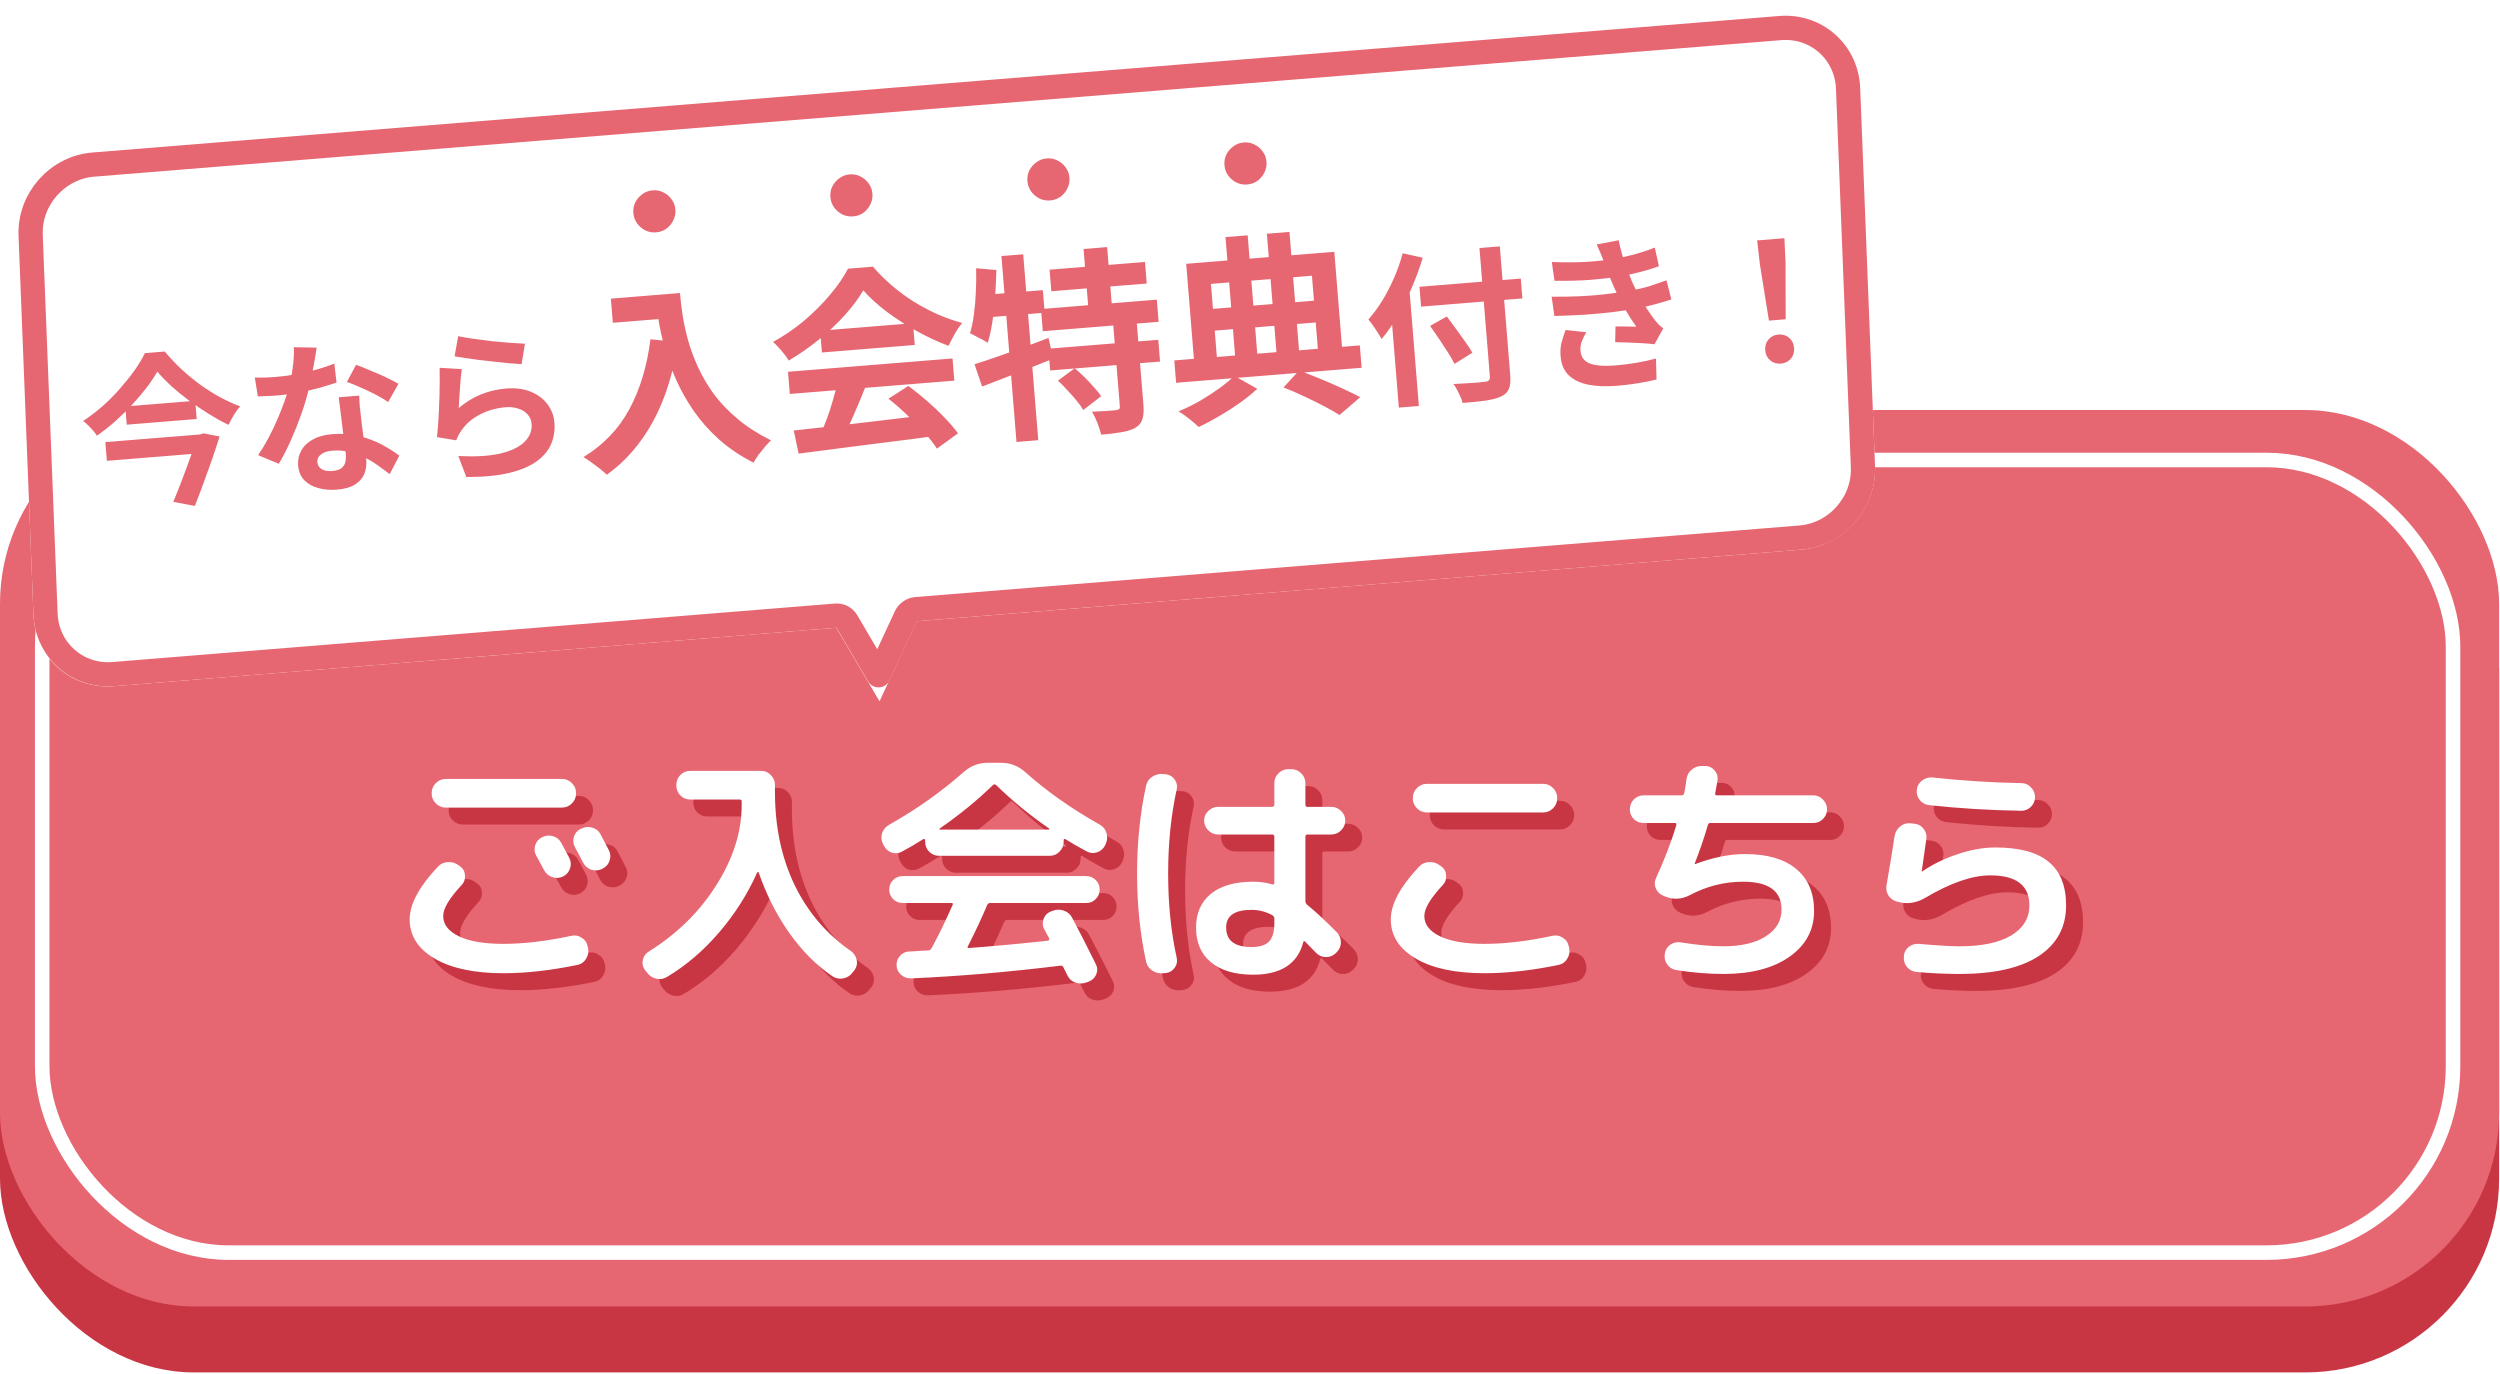
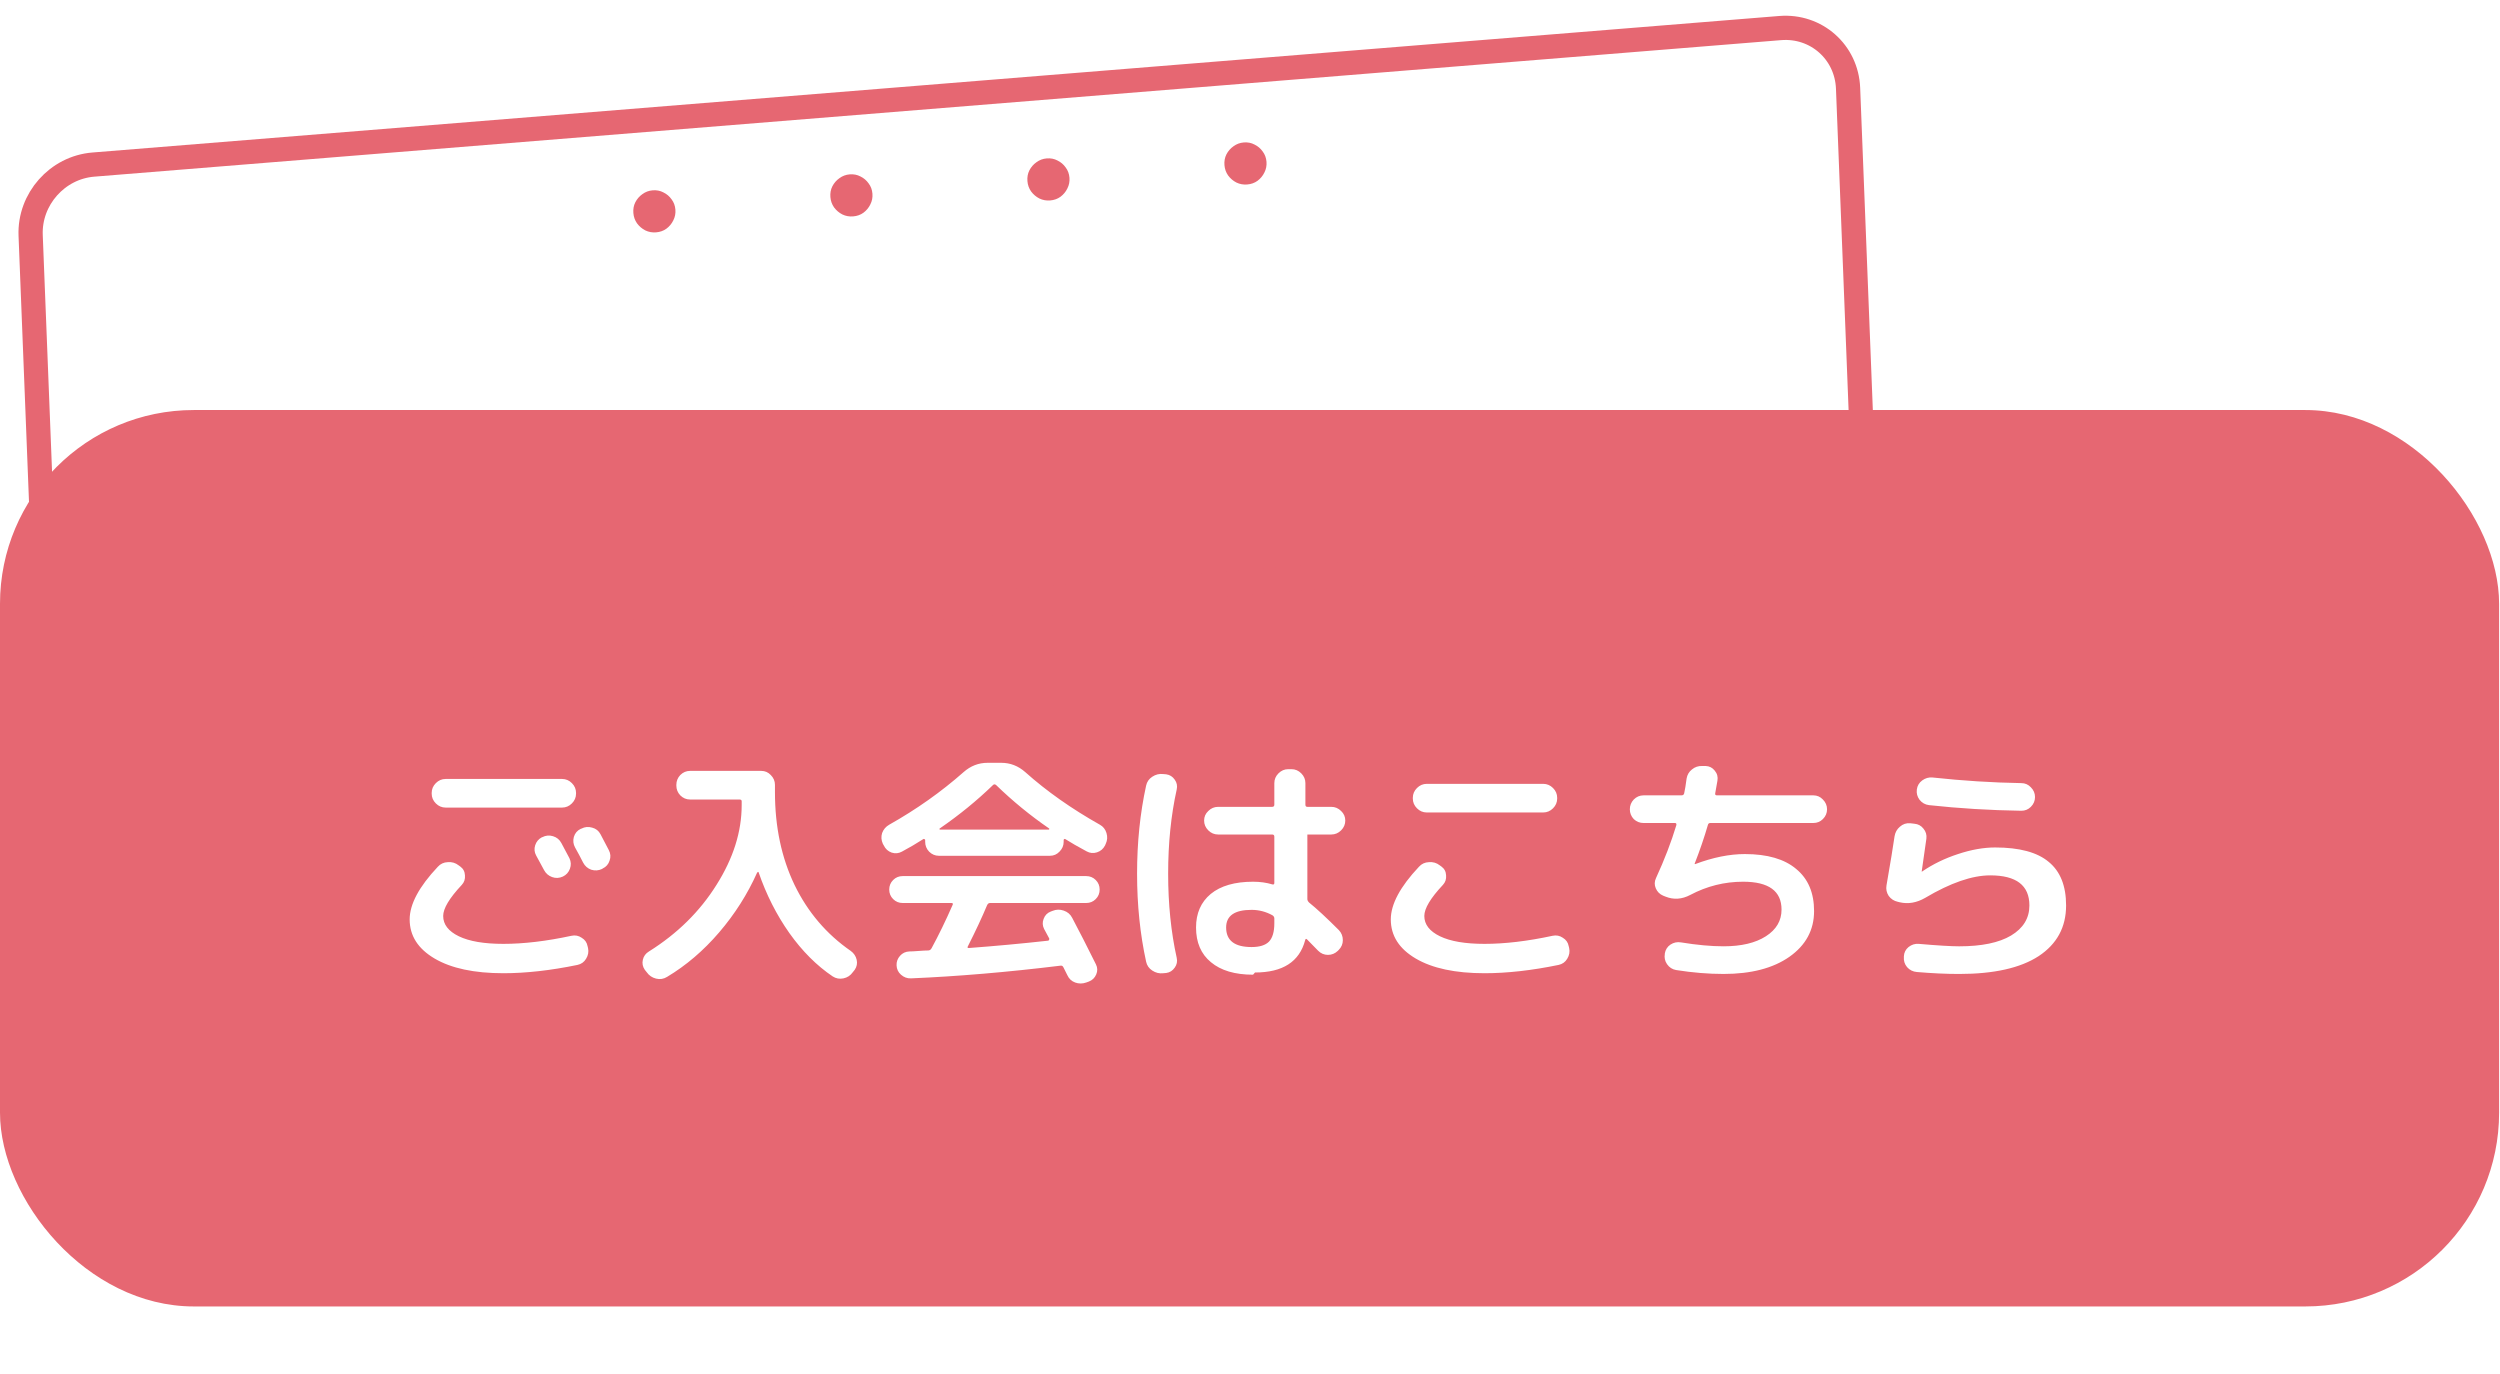
<svg xmlns="http://www.w3.org/2000/svg" fill="none" height="567" viewBox="0 0 1032 567" width="1032">
  <filter id="a" color-interpolation-filters="sRGB" filterUnits="userSpaceOnUse" height="291.029" width="774.392" x="3.641" y="2.479">
    <feFlood flood-opacity="0" result="BackgroundImageFix" />
    <feColorMatrix in="SourceAlpha" result="hardAlpha" type="matrix" values="0 0 0 0 0 0 0 0 0 0 0 0 0 0 0 0 0 0 127 0" />
    <feOffset dy="4" />
    <feGaussianBlur stdDeviation="2" />
    <feComposite in2="hardAlpha" operator="out" />
    <feColorMatrix type="matrix" values="0 0 0 0 0 0 0 0 0 0 0 0 0 0 0 0 0 0 0.25 0" />
    <feBlend in2="BackgroundImageFix" mode="normal" result="effect1_dropShadow_726_214" />
    <feBlend in="SourceGraphic" in2="effect1_dropShadow_726_214" mode="normal" result="shape" />
  </filter>
-   <rect fill="#c93643" height="370.042" rx="80" width="1031.63" y="196.493" />
  <rect fill="#e66772" height="370.042" rx="80" width="1031.63" y="169.261" />
-   <rect height="327.198" rx="77" stroke="#fff" stroke-width="6" width="995.195" x="17.418" y="189.882" />
  <g filter="url(#a)">
-     <path clip-rule="evenodd" d="m38.342 58.941c-17.637 1.427-31.37 16.918-30.675 34.598l6.143 156.294c.695 17.68 15.556 30.856 33.192 29.429l298.219-24.136 17.845 30.381 15.352-33.068 364.914-29.534c17.637-1.428 31.37-16.918 30.675-34.598l-6.143-156.294c-.695-17.681-15.555-30.856-33.192-29.429z" fill="#fff" fill-rule="evenodd" />
    <path d="m349.543 252.448c-.925-1.576-2.666-2.469-4.519-2.319l-298.219 24.137c-14.884 1.204-27.426-9.915-28.012-24.837l-6.143-156.293c-.587-14.921 11.004-27.994 25.888-29.198l696.33-56.357c14.884-1.205 27.426 9.915 28.012 24.836l6.144 156.293c.586 14.921-11.004 27.994-25.888 29.199l-364.915 29.534c-1.853.15-3.512 1.318-4.308 3.032l-11.27 24.276z" stroke="#e66772" stroke-linejoin="round" stroke-width="10" />
  </g>
-   <path d="m64.944 153.41c-1.236 2.147-2.738 4.383-4.505 6.71-1.771 2.281-3.744 4.601-5.918 6.96-2.132 2.31-4.428 4.566-6.888 6.766-2.418 2.152-4.962 4.154-7.632 6.008-.368-.607-.878-1.294-1.531-2.059-.653-.766-1.35-1.506-2.09-2.219-.695-.717-1.38-1.321-2.057-1.812 2.764-1.815 5.441-3.852 8.033-6.108 2.588-2.302 4.984-4.725 7.189-7.268 2.25-2.547 4.253-5.052 6.009-7.514 1.753-2.507 3.176-4.873 4.269-7.099l8.201-.665c2.065 2.471 4.305 4.859 6.72 7.165 2.457 2.257 5.016 4.37 7.677 6.337 2.706 1.964 5.463 3.719 8.272 5.266 2.854 1.542 5.665 2.838 8.433 3.888-.959 1.078-1.839 2.286-2.64 3.625-.801 1.338-1.512 2.669-2.133 3.993-2.745-1.324-5.507-2.852-8.285-4.582-2.733-1.735-5.428-3.563-8.085-5.486-2.616-1.971-5.051-3.957-7.305-5.957-2.213-2.05-4.124-4.033-5.735-5.949zm-13.231 14.375 28.873-2.338.609 7.523-28.873 2.338zm-8.223 14.72 39.243-3.178.626 7.726-39.243 3.178zm37.888-3.069 1.22-.098 1.396-.455 6.655 1.303c-.903 2.893-1.925 6.001-3.066 9.322-1.145 3.277-2.333 6.579-3.564 9.908-1.19 3.28-2.39 6.425-3.602 9.434l-8.868-1.67c.912-2.211 1.838-4.538 2.778-6.979.981-2.49 1.918-4.953 2.813-7.391.894-2.437 1.709-4.732 2.444-6.884.781-2.155 1.404-4.002 1.871-5.541zm23.806-23.622c1.461.063 3.008.074 4.642.033 1.676-.09 3.146-.187 4.411-.289 2.802-.227 5.613-.614 8.434-1.161 2.866-.55 5.612-1.182 8.238-1.895 2.622-.758 4.99-1.564 7.104-2.417l.908 7.84c-1.903.655-4.188 1.363-6.855 2.124-2.626.713-5.415 1.371-8.368 1.974-2.957.558-5.881.954-8.773 1.188-1.355.11-2.735.199-4.14.267-1.404.069-2.856.118-4.354.148zm25.543-12.302c-.18 1.151-.423 2.649-.728 4.493s-.671 3.784-1.098 5.82c-.381 2.032-.809 4.045-1.285 6.039-.73 3.334-1.761 6.897-3.091 10.688-1.33 3.792-2.803 7.505-4.419 11.138s-3.286 6.883-5.009 9.752l-8.542-3.538c1.383-2.023 2.726-4.246 4.031-6.671 1.304-2.426 2.513-4.911 3.626-7.457 1.112-2.547 2.097-4.991 2.953-7.335.898-2.392 1.588-4.54 2.071-6.444.664-2.464 1.194-5.191 1.589-8.179.436-3.037.593-5.87.471-8.498zm17.567 19.794c.027 1.453.098 2.903.216 4.349.158 1.397.32 2.839.486 4.327.13 1.035.283 2.365.46 3.988.218 1.574.446 3.261.683 5.061.233 1.755.438 3.444.615 5.067.218 1.574.366 2.836.443 3.785.168 2.078-.108 4.011-.827 5.797-.723 1.742-1.993 3.186-3.811 4.334-1.772 1.144-4.285 1.848-7.538 2.111-2.801.227-5.367.003-7.695-.673-2.326-.63-4.232-1.704-5.719-3.221-1.491-1.562-2.337-3.585-2.538-6.07-.18-2.215.247-4.25 1.279-6.108 1.028-1.902 2.609-3.44 4.743-4.614 2.175-1.222 4.844-1.961 8.007-2.217 3.976-.322 7.682-.054 11.117.805 3.432.814 6.55 1.971 9.355 3.472s5.226 3.034 7.263 4.597l-3.954 7.62c-1.308-.986-2.807-2.092-4.499-3.32-1.646-1.231-3.488-2.355-5.526-3.373-1.993-1.021-4.15-1.824-6.472-2.409-2.276-.589-4.702-.779-7.277-.57-1.943.157-3.471.667-4.584 1.531-1.112.863-1.619 1.905-1.52 3.125.102 1.265.681 2.241 1.738 2.929 1.101.684 2.578.951 4.431.801 1.536-.125 2.736-.472 3.599-1.042.86-.616 1.432-1.412 1.717-2.391.281-1.023.372-2.145.273-3.365-.084-1.039-.248-2.504-.492-4.394-.244-1.891-.527-3.983-.849-6.276-.277-2.297-.554-4.594-.831-6.892-.277-2.297-.532-4.323-.765-6.078zm11.949 2.648c-1.399-.978-3.119-1.998-5.16-3.061-2.042-1.063-4.146-2.052-6.313-2.968-2.124-.965-3.982-1.724-5.574-2.278l3.795-7.061c1.264.443 2.697 1.009 4.299 1.698 1.644.64 3.291 1.326 4.942 2.056 1.696.727 3.257 1.465 4.682 2.213 1.467.7 2.655 1.332 3.564 1.895zm28.908-27.174c1.667.365 3.743.72 6.227 1.065s5.08.68 7.79 1.006c2.707.282 5.249.508 7.628.679 2.424.167 4.389.281 5.895.341l-1.364 8.434c-1.37-.071-3.04-.186-5.008-.345-1.927-.208-3.992-.427-6.193-.658-2.157-.235-4.291-.471-6.403-.71-2.115-.283-4.047-.559-5.797-.827-1.75-.267-3.178-.493-4.285-.676zm1.51 13.591c-.152.922-.306 2.117-.46 3.584-.112 1.419-.219 2.906-.321 4.461-.101 1.554-.208 3.041-.321 4.46-.067 1.416-.13 2.603-.189 3.563 2.893-2.463 5.97-4.349 9.229-5.659 3.305-1.314 6.72-2.114 10.244-2.399 3.977-.322 7.424.127 10.343 1.346 2.918 1.219 5.196 2.944 6.832 5.177 1.681 2.229 2.634 4.721 2.857 7.478.249 3.072-.176 5.972-1.274 8.699s-3.063 5.137-5.896 7.231c-2.832 2.095-6.634 3.722-11.407 4.881-4.773 1.16-10.707 1.732-17.804 1.715l-3.294-8.67c6.851.354 12.555.029 17.113-.977 4.554-1.051 7.927-2.643 10.119-4.776 2.234-2.183 3.236-4.697 3.005-7.544-.121-1.491-.656-2.766-1.606-3.826-.954-1.106-2.224-1.912-3.812-2.421-1.591-.553-3.358-.751-5.301-.594-3.796.308-7.309 1.297-10.539 2.969-3.189 1.622-5.74 3.808-7.656 6.555-.528.771-.971 1.489-1.326 2.154-.314.617-.602 1.277-.863 1.98l-7.954-1.334c.165-1.332.312-2.891.44-4.675.125-1.829.241-3.771.347-5.827.103-2.1.183-4.199.241-6.296.057-2.097.094-4.169.11-6.217s.002-3.912-.043-5.591zm61.51-29.097 23.212-1.879.808 9.971-23.212 1.88zm18.39-1.489 10.135-.821c.212 2.616.561 5.577 1.048 8.883.483 3.251 1.231 6.728 2.244 10.431 1.008 3.648 2.38 7.376 4.114 11.184 1.734 3.809 3.93 7.552 6.586 11.231 2.706 3.62 6.001 7.055 9.884 10.306 3.883 3.25 8.453 6.171 13.708 8.762-.664.602-1.472 1.463-2.423 2.582-.952 1.119-1.874 2.263-2.766 3.433-.834 1.219-1.515 2.289-2.044 3.209-5.378-2.746-10.105-5.928-14.183-9.546-4.082-3.674-7.582-7.613-10.5-11.819-2.923-4.261-5.357-8.589-7.304-12.983-1.951-4.449-3.509-8.793-4.675-13.031-1.17-4.293-2.044-8.308-2.621-12.046s-.978-6.996-1.203-9.775zm-2.058 18.266 11.363 1.136c-1.2 8.215-3.086 15.744-5.657 22.589-2.572 6.844-5.835 12.95-9.788 18.316-3.898 5.361-8.542 9.988-13.931 13.879-.657-.659-1.572-1.463-2.745-2.41-1.17-.892-2.396-1.808-3.678-2.746-1.224-.888-2.296-1.596-3.216-2.125 8.206-4.998 14.527-11.597 18.963-19.8 4.432-8.256 7.329-17.869 8.689-28.839zm59.157 37.66c4.836-.557 10.435-1.175 16.797-1.854 6.412-.739 13.121-1.529 20.128-2.371 7.062-.846 14.014-1.683 20.858-2.512l.401 9.017c-6.617.92-13.347 1.794-20.19 2.623-6.785.878-13.245 1.703-19.38 2.474-6.131.826-11.666 1.548-16.607 2.168zm-2.375-24.242 67.92-5.5.741 9.154-67.919 5.5zm13.271-16.952 38.333-3.105.728 8.991-38.333 3.104zm7.155 21.304 11.442 2.117c-1.045 2.662-2.169 5.386-3.369 8.171-1.15 2.725-2.31 5.342-3.478 7.85-1.113 2.503-2.194 4.73-3.243 6.679l-8.814-2.165c.927-2.104 1.888-4.458 2.884-7.062.991-2.658 1.871-5.334 2.64-8.029.819-2.754 1.465-5.274 1.938-7.561zm21.033 6.77 8.212-5.272c2.624 1.926 5.234 4.018 7.83 6.276s5.003 4.559 7.222 6.902c2.215 2.288 4.033 4.417 5.454 6.386l-8.704 6.3c-1.258-1.983-3-4.2-5.228-6.652-2.169-2.402-4.56-4.841-7.174-7.317-2.559-2.48-5.097-4.688-7.612-6.623zm-10.369-44.737c-1.928 3.282-4.476 6.697-7.644 10.244-3.172 3.493-6.739 6.853-10.701 10.081s-8.115 6.114-12.461 8.66c-.394-.791-.984-1.648-1.772-2.571-.738-.982-1.525-1.906-2.363-2.77-.788-.924-1.565-1.711-2.33-2.362 4.518-2.45 8.806-5.375 12.863-8.775 4.053-3.454 7.63-7.035 10.73-10.741 3.151-3.765 5.604-7.337 7.359-10.715l10.299-.834c2.422 2.82 5.076 5.457 7.962 7.911s5.918 4.676 9.096 6.667c3.173 1.937 6.411 3.649 9.712 5.137 3.352 1.429 6.711 2.61 10.077 3.544-1.101 1.296-2.131 2.805-3.088 4.528-.958 1.723-1.813 3.356-2.565 4.897-4.241-1.576-8.572-3.583-12.993-6.022-4.42-2.44-8.586-5.119-12.497-8.038-3.857-2.923-7.085-5.871-9.684-8.841zm76.889-8.53 39.395-3.191.721 8.909-39.395 3.19zm-3.538 16.246 47.813-3.872.741 9.154-47.813 3.872zm3.053 16.371 45.361-3.673.729 8.99-45.362 3.674zm14.519-41.158 9.726-.788 2.29 28.28-9.726.787zm12.18 30.522 9.726-.787 2.806 34.654c.199 2.452.056 4.411-.429 5.876-.43 1.461-1.429 2.666-2.998 3.616-1.632.845-3.612 1.444-5.942 1.797-2.325.408-5.014.735-8.065.983-.333-1.4-.847-3.003-1.541-4.812-.695-1.808-1.452-3.365-2.271-4.67 2.021-.109 4.014-.215 5.98-.319 1.961-.159 3.269-.265 3.923-.318.649-.108 1.077-.252 1.281-.433.259-.186.367-.551.323-1.096zm-22.753 23.809 6.91-5.085c1.351 1.097 2.712 2.331 4.084 3.701 1.373 1.369 2.663 2.746 3.872 4.129 1.259 1.324 2.237 2.561 2.933 3.711l-7.354 5.696c-.642-1.155-1.54-2.425-2.694-3.813-1.159-1.442-2.427-2.875-3.804-4.299-1.327-1.483-2.642-2.83-3.947-4.04zm-34.441-6.754c2.621-.816 5.586-1.796 8.893-2.942 3.362-1.15 6.881-2.394 10.557-3.734 3.726-1.399 7.425-2.795 11.096-4.19l1.928 8.565c-4.994 1.995-10.095 4.026-15.302 6.093-5.158 2.008-9.838 3.813-14.041 5.415zm11.108-44.667 8.991-.728 6.215 76.747-8.99.728zm-10.451 5.042 8.368.721c-.09 3.627-.26 7.288-.509 10.983-.254 3.641-.632 7.099-1.135 10.376-.502 3.276-1.144 6.18-1.927 8.712-.525-.397-1.246-.832-2.162-1.306s-1.832-.949-2.748-1.423c-.92-.529-1.721-.93-2.401-1.204.695-2.25 1.226-4.844 1.591-7.78.42-2.941.691-6.034.812-9.28.171-3.304.208-6.571.111-9.799zm3.196 11.012 24.356-1.972.754 9.317-26.236 2.125zm123.698 38.192 6.424-7.02c2.999 1.129 6.058 2.334 9.178 3.617 3.121 1.283 6.078 2.58 8.871 3.889 2.848 1.305 5.247 2.482 7.197 3.531l-8.536 7.355c-1.737-1.121-3.892-2.345-6.468-3.672-2.521-1.332-5.235-2.675-8.142-4.03-2.852-1.36-5.694-2.583-8.524-3.67zm-45.082-11.157 76.584-6.203.748 9.236-76.584 6.202zm11.306-20.907 50.347-4.078.728 8.991-50.347 4.077zm9.828-30.002 9.154-.741 4.289 52.963-9.154.741zm17.082-1.383 9.318-.755 4.295 53.044-9.317.754zm-33.301 12.405 61.136-4.951 3.455 42.664-9.972.807-2.72-33.592-41.684 3.376 2.721 33.592-9.481.768zm19.872 46.271 9.48 5.32c-1.988 1.861-4.356 3.78-7.102 5.758-2.697 1.918-5.539 3.739-8.525 5.462-2.983 1.777-5.849 3.298-8.598 4.563-.956-.965-2.254-2.094-3.894-3.387-1.582-1.243-3.037-2.277-4.365-3.102 2.868-1.164 5.769-2.579 8.706-4.242 2.932-1.719 5.642-3.474 8.13-5.266 2.537-1.851 4.593-3.553 6.168-5.106zm76.415-36.787 41.82-3.387.664 8.202-41.819 3.386zm24.766-15.991 8.405-.681 4.292 53.003c.213 2.62.029 4.568-.55 5.843-.53 1.317-1.605 2.359-3.226 3.127-1.579.719-3.694 1.277-6.346 1.673-2.606.393-5.786.719-9.54.978-.156-.806-.453-1.669-.892-2.589-.393-.923-.855-1.863-1.388-2.821-.487-.961-.984-1.762-1.491-2.403 1.766-.098 3.532-.195 5.298-.293 1.811-.101 3.394-.207 4.75-.316 1.352-.155 2.299-.255 2.841-.299.859-.069 1.433-.275 1.724-.617.336-.345.474-.88.416-1.603zm-20.387 32.146 6.915-3.902c1.171 1.542 2.423 3.237 3.755 5.085 1.329 1.803 2.61 3.586 3.845 5.351 1.23 1.72 2.217 3.232 2.959 4.536l-7.402 4.625c-.66-1.402-1.561-2.989-2.706-4.761-1.144-1.773-2.363-3.63-3.657-5.571-1.295-1.942-2.531-3.73-3.709-5.363zm-16.427-9.926 7.475-8.792.141.057 4.188 51.715-8.269.669zm5.129-20.063 8.269 1.854c-1.218 4.056-2.707 8.133-4.467 12.233-1.76 4.099-3.697 7.985-5.81 11.659-2.113 3.673-4.353 6.902-6.72 9.686-.326-.656-.827-1.502-1.502-2.539-.63-1.041-1.304-2.055-2.02-3.043-.721-1.033-1.357-1.869-1.909-2.506 2.001-2.254 3.906-4.842 5.716-7.763 1.807-2.966 3.439-6.123 4.896-9.47s2.639-6.718 3.547-10.111zm61.556 3.61c5.018.185 9.611.177 13.78-.024 4.209-.25 8.088-.655 11.635-1.215 3.096-.524 6.046-1.172 8.848-1.945 2.803-.772 5.548-1.7 8.235-2.781l1.715 7.706c-2.385.876-4.981 1.677-7.787 2.405-2.806.727-5.69 1.347-8.65 1.86-3.457.553-7.468 1.014-12.032 1.384-4.522.32-9.401.443-14.638.367zm-.067 14.333c4.141.028 8.093-.042 11.854-.21s7.286-.453 10.573-.856c3.288-.403 6.278-.827 8.971-1.272 3.634-.613 6.738-1.319 9.311-2.119 2.57-.845 4.804-1.617 6.703-2.317l2.003 7.888c-1.993.662-4.191 1.318-6.594 1.967-2.404.65-4.971 1.244-7.701 1.784-2.87.505-6.173 1-9.909 1.484-3.694.436-7.599.798-11.715 1.086-4.119.242-8.243.417-12.374.524zm21.639-14.169c-.419-1.24-.881-2.453-1.386-3.64-.509-1.232-1.066-2.484-1.669-3.754l9.068-1.758c.443 2.102.952 4.176 1.527 6.221.617 1.996 1.273 3.922 1.969 5.775.741 1.851 1.454 3.635 2.139 5.353.667 1.493 1.51 3.198 2.529 5.117 1.061 1.87 2.192 3.756 3.392 5.66 1.197 1.859 2.379 3.537 3.546 5.035.503.596 1.004 1.169 1.504 1.72.541.502 1.15.998 1.826 1.489l-3.629 6.571c-1.288-.169-2.891-.312-4.811-.429-1.874-.121-3.837-.213-5.889-.274-2.007-.065-3.853-.12-5.54-.165l.157-6.494c1.412.022 2.936.035 4.574.039 1.683 0 3.027.028 4.032.083-2.053-2.881-3.851-5.715-5.396-8.501-1.499-2.789-2.779-5.391-3.839-7.807-.67-1.538-1.232-2.857-1.685-3.957-.456-1.146-.883-2.203-1.28-3.171-.355-1.017-.735-2.055-1.139-3.114zm-7.352 28.839c-.722 1.196-1.327 2.427-1.816 3.695-.492 1.222-.678 2.579-.557 4.07.201 2.485 1.5 4.199 3.896 5.143 2.437.894 5.893 1.16 10.366.797 3.208-.259 6.225-.64 9.049-1.142 2.87-.505 5.484-1.081 7.843-1.727l.222 8.647c-2.316.597-4.934 1.127-7.853 1.591s-5.756.807-8.512 1.03c-4.519.366-8.466.208-11.841-.473-3.331-.686-5.98-1.949-7.948-3.791-1.972-1.887-3.111-4.433-3.416-7.637-.221-2.166-.107-4.131.341-5.895.49-1.814 1.053-3.565 1.69-5.254zm75.406-4.81-3.707-23.032-1.157-10.072 11.251-.911.479 10.127.047 23.328zm4.917 17.749c-1.717.139-3.187-.311-4.408-1.349s-1.901-2.416-2.04-4.133c-.143-1.762.305-3.254 1.343-4.475s2.416-1.901 4.133-2.04 3.186.311 4.407 1.349 1.903 2.438 2.046 4.2c.139 1.717-.31 3.186-1.349 4.408-1.038 1.221-2.415 1.901-4.132 2.04z" fill="#e66772" />
  <path d="m269.428 78.565c1.627-.132 3.106.158 4.437.869 1.372.662 2.496 1.617 3.37 2.865.916 1.199 1.44 2.612 1.571 4.239.128 1.581-.161 3.06-.868 4.437-.662 1.373-1.616 2.519-2.86 3.438-1.203.871-2.618 1.372-4.245 1.504-1.581.128-3.058-.139-4.431-.801-1.376-.707-2.524-1.683-3.443-2.928-.875-1.248-1.376-2.663-1.504-4.245-.132-1.627.135-3.104.801-4.431.707-1.376 1.685-2.502 2.933-3.376 1.245-.919 2.658-1.443 4.239-1.571zm81.334-6.587c1.627-.132 3.105.158 4.437.869 1.372.662 2.496 1.617 3.37 2.865.916 1.199 1.439 2.612 1.571 4.239.128 1.581-.161 3.06-.869 4.437-.662 1.373-1.615 2.519-2.859 3.438-1.203.871-2.618 1.372-4.245 1.504-1.581.128-3.058-.139-4.431-.801-1.376-.707-2.524-1.683-3.444-2.928-.874-1.248-1.375-2.663-1.503-4.245-.132-1.627.135-3.104.801-4.431.707-1.376 1.685-2.502 2.933-3.376 1.244-.919 2.657-1.443 4.239-1.571zm81.334-6.587c1.626-.132 3.105.158 4.436.869 1.373.662 2.496 1.617 3.371 2.865.915 1.199 1.439 2.612 1.571 4.239.128 1.581-.162 3.06-.869 4.437-.662 1.373-1.615 2.519-2.86 3.438-1.203.871-2.617 1.372-4.244 1.504-1.582.128-3.059-.139-4.431-.801-1.377-.707-2.524-1.683-3.444-2.928-.874-1.248-1.375-2.663-1.503-4.245-.132-1.627.135-3.104.801-4.431.707-1.376 1.684-2.502 2.933-3.376 1.244-.919 2.657-1.443 4.239-1.571zm81.333-6.587c1.627-.132 3.106.158 4.437.869 1.373.662 2.496 1.617 3.37 2.865.916 1.199 1.44 2.612 1.572 4.239.128 1.581-.162 3.06-.869 4.437-.662 1.373-1.615 2.519-2.86 3.438-1.203.871-2.618 1.372-4.244 1.504-1.582.128-3.059-.139-4.432-.801-1.376-.707-2.524-1.683-3.443-2.928-.874-1.248-1.376-2.663-1.504-4.245-.131-1.627.136-3.104.801-4.431.708-1.376 1.685-2.502 2.933-3.376 1.245-.919 2.658-1.443 4.239-1.571z" fill="#e66772" />
-   <path d="m230.852 352.591c1.414-.741 2.895-.875 4.444-.404s2.693 1.414 3.434 2.828c.741 1.347 1.852 3.434 3.333 6.262.673 1.414.741 2.862.202 4.343s-1.515 2.559-2.929 3.232c-1.481.673-2.963.741-4.444.202s-2.592-1.515-3.333-2.929c-.337-.606-1.414-2.592-3.232-5.959-.741-1.347-.875-2.761-.404-4.242s1.414-2.592 2.828-3.333zm16.867 10.504c-.337-.673-.875-1.717-1.616-3.131s-1.313-2.458-1.717-3.131c-.741-1.347-.909-2.794-.505-4.343.471-1.549 1.414-2.66 2.828-3.333l.303-.101c1.414-.741 2.895-.875 4.444-.404 1.549.404 2.693 1.313 3.434 2.727 2.222 4.242 3.367 6.43 3.434 6.565.741 1.414.842 2.862.303 4.343-.471 1.481-1.414 2.559-2.828 3.232l-.303.202c-1.414.673-2.895.774-4.444.303-1.481-.539-2.592-1.515-3.333-2.929zm-2.929-28.482c0 1.549-.572 2.895-1.717 4.04s-2.491 1.717-4.04 1.717h-48.076c-1.549 0-2.895-.572-4.04-1.717s-1.717-2.491-1.717-4.04v-.303c0-1.549.572-2.895 1.717-4.04s2.491-1.717 4.04-1.717h48.076c1.549 0 2.895.572 4.04 1.717s1.717 2.491 1.717 4.04zm-29.997 74.134c-12.053 0-21.513-2.02-28.381-6.06s-10.302-9.427-10.302-16.16c0-6.262 3.872-13.5 11.615-21.715 1.077-1.212 2.458-1.852 4.141-1.919 1.683-.135 3.165.303 4.444 1.313l.707.505c1.212.875 1.852 2.087 1.919 3.636.135 1.549-.303 2.862-1.313 3.939-5.117 5.454-7.676 9.73-7.676 12.827 0 3.501 2.155 6.296 6.464 8.383s10.437 3.131 18.382 3.131c8.417 0 17.776-1.111 28.078-3.333 1.549-.337 2.963-.067 4.242.808 1.347.808 2.155 1.953 2.424 3.434l.202.808c.337 1.549.067 3.03-.808 4.444-.808 1.347-1.986 2.188-3.535 2.525-11.11 2.289-21.311 3.434-30.603 3.434zm59.186-.404-.808-1.01c-.875-1.279-1.145-2.66-.808-4.141s1.178-2.626 2.525-3.434c11.716-7.339 21.008-16.497 27.876-27.472 6.935-10.975 10.403-21.951 10.403-32.926v-1.616c0-.471-.303-.707-.909-.707h-20.402c-1.549 0-2.895-.572-4.04-1.717-1.077-1.145-1.616-2.491-1.616-4.04v-.303c0-1.549.539-2.895 1.616-4.04 1.145-1.145 2.491-1.717 4.04-1.717h29.391c1.549 0 2.862.572 3.939 1.717 1.145 1.145 1.717 2.491 1.717 4.04v3.03c0 14.275 2.693 27.034 8.08 38.279 5.454 11.245 13.197 20.335 23.23 27.27 1.279.943 2.087 2.155 2.424 3.636s.067 2.862-.808 4.141l-.808 1.01c-.943 1.347-2.222 2.188-3.838 2.525s-3.097.067-4.444-.808c-6.599-4.444-12.558-10.403-17.877-17.877-5.319-7.541-9.561-15.924-12.726-25.149-.135-.202-.337-.135-.606.202-3.973 8.888-9.191 17.103-15.655 24.644s-13.635 13.669-21.513 18.382c-1.414.875-2.929 1.111-4.545.707s-2.895-1.279-3.838-2.626zm140.491-27.674c-2.087 4.983-4.713 10.605-7.878 16.867-.337.539-.236.808.303.808 10.841-.808 21.749-1.818 32.724-3.03.202 0 .337-.101.404-.303.135-.202.168-.404.101-.606l-2.121-3.939c-.673-1.347-.741-2.727-.202-4.141.539-1.481 1.515-2.491 2.929-3.03l.808-.303c1.481-.606 2.996-.64 4.545-.101 1.616.539 2.794 1.549 3.535 3.03 2.895 5.454 6.161 11.851 9.797 19.19.673 1.347.707 2.727.101 4.141s-1.616 2.39-3.03 2.929l-1.111.404c-1.549.539-3.064.539-4.545 0s-2.559-1.549-3.232-3.03c-.135-.337-.404-.875-.808-1.616s-.673-1.279-.808-1.616c-.269-.539-.64-.774-1.111-.707-22.018 2.693-42.622 4.444-61.812 5.252-1.549.067-2.929-.438-4.141-1.515-1.145-1.01-1.751-2.289-1.818-3.838-.067-1.481.404-2.794 1.414-3.939s2.289-1.751 3.838-1.818c.875 0 2.155-.067 3.838-.202 1.751-.135 3.064-.202 3.939-.202.606 0 1.077-.303 1.414-.909 2.963-5.454 5.858-11.413 8.686-17.877.269-.539.101-.808-.505-.808h-20.099c-1.549 0-2.862-.539-3.939-1.616s-1.616-2.39-1.616-3.939.539-2.862 1.616-3.939 2.39-1.616 3.939-1.616h75.75c1.549 0 2.862.539 3.939 1.616s1.616 2.39 1.616 3.939-.539 2.862-1.616 3.939-2.39 1.616-3.939 1.616h-39.693c-.539 0-.943.303-1.212.909zm-42.622-24.644-.404-.707c-.673-1.481-.774-2.963-.303-4.444.539-1.481 1.515-2.626 2.929-3.434 11.245-6.329 21.479-13.568 30.704-21.715 2.895-2.559 6.195-3.838 9.898-3.838h5.656c3.703 0 7.003 1.279 9.898 3.838 8.821 7.878 19.089 15.116 30.805 21.715 1.347.741 2.256 1.885 2.727 3.434s.37 3.03-.303 4.444l-.303.707c-.741 1.414-1.852 2.357-3.333 2.828s-2.895.337-4.242-.404c-3.636-1.953-6.565-3.636-8.787-5.05-.135-.135-.303-.135-.505 0-.135.067-.202.202-.202.404v.707c0 1.549-.572 2.895-1.717 4.04-1.077 1.145-2.39 1.717-3.939 1.717h-45.854c-1.549 0-2.895-.572-4.04-1.717-1.077-1.145-1.616-2.491-1.616-4.04v-.707c0-.202-.101-.337-.303-.404-.202-.135-.37-.135-.505 0-2.828 1.818-5.757 3.535-8.787 5.151-1.347.741-2.761.875-4.242.404-1.481-.539-2.559-1.515-3.232-2.929zm23.129-7.07c-.135.067-.202.168-.202.303.067.135.168.202.303.202h44.844c.135 0 .202-.067.202-.202.067-.135.034-.236-.101-.303-7.743-5.319-15.015-11.278-21.816-17.877-.471-.404-.909-.404-1.313 0-6.599 6.397-13.904 12.356-21.917 17.877zm128.674 33.633c-7.003 0-10.504 2.424-10.504 7.272 0 5.387 3.501 8.08 10.504 8.08 3.299 0 5.69-.741 7.171-2.222 1.481-1.549 2.222-4.074 2.222-7.575v-2.02c0-.539-.269-.976-.808-1.313-2.693-1.481-5.555-2.222-8.585-2.222zm.606 26.765c-7.474 0-13.265-1.717-17.372-5.151-4.107-3.367-6.161-8.147-6.161-14.342 0-5.858 2.02-10.47 6.06-13.837 4.107-3.367 9.932-5.05 17.473-5.05 2.895 0 5.555.37 7.979 1.111.539.135.808-.067.808-.606v-19.089c0-.606-.303-.909-.909-.909h-22.321c-1.549 0-2.895-.572-4.04-1.717s-1.717-2.491-1.717-4.04.572-2.862 1.717-3.939c1.145-1.145 2.491-1.717 4.04-1.717h22.321c.606 0 .909-.303.909-.909v-8.888c0-1.549.572-2.895 1.717-4.04s2.491-1.717 4.04-1.717h1.313c1.549 0 2.895.572 4.04 1.717s1.717 2.491 1.717 4.04v8.888c0 .606.269.909.808.909h9.898c1.549 0 2.895.572 4.04 1.717 1.145 1.077 1.717 2.39 1.717 3.939s-.572 2.895-1.717 4.04-2.491 1.717-4.04 1.717h-9.898c-.539 0-.808.303-.808.909v26.664c0 .471.236.943.707 1.414 3.097 2.491 7.205 6.296 12.322 11.413 1.077 1.145 1.616 2.525 1.616 4.141 0 1.549-.572 2.895-1.717 4.04l-.404.404c-1.145 1.077-2.491 1.616-4.04 1.616s-2.895-.572-4.04-1.717c-1.077-1.145-2.592-2.693-4.545-4.646-.404-.404-.673-.303-.808.303-2.357 8.888-9.258 13.332-20.705 13.332zm-37.067-.606c-1.616.202-3.131-.168-4.545-1.111-1.347-.875-2.188-2.087-2.525-3.636-2.491-11.379-3.737-23.499-3.737-36.36s1.246-24.981 3.737-36.36c.337-1.549 1.178-2.761 2.525-3.636 1.414-.943 2.929-1.313 4.545-1.111l1.212.101c1.481.202 2.66.943 3.535 2.222.875 1.212 1.145 2.559.808 4.04-2.357 10.639-3.535 22.22-3.535 34.744s1.178 24.105 3.535 34.744c.337 1.481.067 2.828-.808 4.04-.875 1.279-2.054 2.02-3.535 2.222zm108.777-78.174h48.076c1.549 0 2.895.572 4.04 1.717s1.717 2.491 1.717 4.04v.303c0 1.549-.572 2.895-1.717 4.04s-2.491 1.717-4.04 1.717h-48.076c-1.549 0-2.895-.572-4.04-1.717s-1.717-2.491-1.717-4.04v-.303c0-1.549.572-2.895 1.717-4.04s2.491-1.717 4.04-1.717zm23.836 78.174c-12.053 0-21.513-2.02-28.381-6.06s-10.302-9.427-10.302-16.16c0-6.262 3.872-13.5 11.615-21.715 1.077-1.212 2.458-1.852 4.141-1.919 1.683-.135 3.165.303 4.444 1.313l.707.505c1.212.875 1.852 2.087 1.919 3.636.135 1.549-.303 2.862-1.313 3.939-5.117 5.454-7.676 9.73-7.676 12.827 0 3.501 2.155 6.296 6.464 8.383s10.437 3.131 18.382 3.131c8.417 0 17.776-1.111 28.078-3.333 1.549-.337 2.963-.067 4.242.808 1.347.808 2.155 1.953 2.424 3.434l.202.808c.337 1.549.067 3.03-.808 4.444-.808 1.347-1.986 2.188-3.535 2.525-11.11 2.289-21.311 3.434-30.603 3.434zm65.65-62.014c-1.549 0-2.895-.539-4.04-1.616-1.077-1.145-1.616-2.491-1.616-4.04s.539-2.895 1.616-4.04c1.145-1.145 2.491-1.717 4.04-1.717h15.655c.606 0 .976-.269 1.111-.808.337-1.481.673-3.535 1.01-6.161.269-1.549 1.01-2.794 2.222-3.737 1.212-1.01 2.626-1.481 4.242-1.414h1.414c1.549.067 2.794.707 3.737 1.919 1.01 1.212 1.38 2.592 1.111 4.141l-.909 5.151c-.135.606.101.909.707.909h39.794c1.549 0 2.862.572 3.939 1.717 1.145 1.145 1.717 2.491 1.717 4.04s-.572 2.895-1.717 4.04c-1.077 1.077-2.39 1.616-3.939 1.616h-42.521c-.539 0-.875.269-1.01.808-1.481 5.117-3.299 10.437-5.454 15.958v.202h.202c7.339-2.761 14.174-4.141 20.503-4.141 9.292 0 16.362 2.054 21.21 6.161 4.915 4.04 7.373 9.831 7.373 17.372 0 7.811-3.4 14.106-10.201 18.887-6.733 4.713-15.79 7.07-27.169 7.07-6.262 0-12.793-.539-19.594-1.616-1.549-.269-2.794-1.077-3.737-2.424-.875-1.279-1.178-2.693-.909-4.242v-.202c.269-1.549 1.044-2.761 2.323-3.636 1.347-.875 2.794-1.178 4.343-.909 6.599 1.077 12.457 1.616 17.574 1.616 7.339 0 13.164-1.38 17.473-4.141s6.464-6.43 6.464-11.009c0-7.676-5.286-11.514-15.857-11.514-7.676 0-14.948 1.818-21.816 5.454-3.434 1.818-6.834 2.054-10.201.707l-1.01-.404c-1.414-.606-2.424-1.616-3.03-3.03s-.572-2.828.101-4.242c3.501-7.609 6.296-14.881 8.383-21.816.135-.606-.067-.909-.606-.909zm104.939 32.522c-1.549-.337-2.794-1.145-3.737-2.424-.875-1.347-1.178-2.794-.909-4.343 1.616-9.292 2.727-16.059 3.333-20.301.269-1.616 1.01-2.929 2.222-3.939 1.212-1.077 2.626-1.549 4.242-1.414l1.717.202c1.549.135 2.794.808 3.737 2.02 1.01 1.212 1.414 2.592 1.212 4.141-.875 6.397-1.515 10.874-1.919 13.433v.202h.101l.101-.101c4.444-3.03 9.359-5.42 14.746-7.171 5.454-1.818 10.571-2.727 15.352-2.727 10.033 0 17.406 1.986 22.119 5.959 4.781 3.905 7.171 9.898 7.171 17.978 0 8.955-3.771 15.924-11.312 20.907-7.541 4.915-18.483 7.373-32.825 7.373-5.319 0-11.144-.269-17.473-.808-1.616-.135-2.963-.808-4.04-2.02-1.01-1.212-1.448-2.626-1.313-4.242v-.202c.067-1.549.707-2.828 1.919-3.838 1.279-1.01 2.693-1.448 4.242-1.313 7.743.673 13.298 1.01 16.665 1.01 9.292 0 16.429-1.481 21.412-4.444 5.05-3.03 7.575-7.171 7.575-12.423 0-8.282-5.387-12.423-16.16-12.423-7.474 0-16.429 3.097-26.866 9.292-3.501 2.02-7.003 2.626-10.504 1.818zm14.342-51.308c12.457 1.347 24.678 2.121 36.663 2.323 1.549 0 2.862.572 3.939 1.717 1.145 1.145 1.717 2.491 1.717 4.04s-.572 2.895-1.717 4.04c-1.077 1.077-2.39 1.616-3.939 1.616-12.995-.202-25.688-.976-38.077-2.323-1.616-.202-2.929-.943-3.939-2.222-.943-1.279-1.313-2.693-1.111-4.242s.943-2.794 2.222-3.737 2.693-1.347 4.242-1.212z" fill="#c93643" />
-   <path d="m223.852 345.591c1.414-.741 2.895-.875 4.444-.404s2.693 1.414 3.434 2.828c.741 1.347 1.852 3.434 3.333 6.262.673 1.414.741 2.862.202 4.343s-1.515 2.559-2.929 3.232c-1.481.673-2.963.741-4.444.202s-2.592-1.515-3.333-2.929c-.337-.606-1.414-2.592-3.232-5.959-.741-1.347-.875-2.761-.404-4.242s1.414-2.592 2.828-3.333zm16.867 10.504c-.337-.673-.875-1.717-1.616-3.131s-1.313-2.458-1.717-3.131c-.741-1.347-.909-2.794-.505-4.343.471-1.549 1.414-2.66 2.828-3.333l.303-.101c1.414-.741 2.895-.875 4.444-.404 1.549.404 2.693 1.313 3.434 2.727 2.222 4.242 3.367 6.43 3.434 6.565.741 1.414.842 2.862.303 4.343-.471 1.481-1.414 2.559-2.828 3.232l-.303.202c-1.414.673-2.895.774-4.444.303-1.481-.539-2.592-1.515-3.333-2.929zm-2.929-28.482c0 1.549-.572 2.895-1.717 4.04s-2.491 1.717-4.04 1.717h-48.076c-1.549 0-2.895-.572-4.04-1.717s-1.717-2.491-1.717-4.04v-.303c0-1.549.572-2.895 1.717-4.04s2.491-1.717 4.04-1.717h48.076c1.549 0 2.895.572 4.04 1.717s1.717 2.491 1.717 4.04zm-29.997 74.134c-12.053 0-21.513-2.02-28.381-6.06s-10.302-9.427-10.302-16.16c0-6.262 3.872-13.5 11.615-21.715 1.077-1.212 2.458-1.852 4.141-1.919 1.683-.135 3.165.303 4.444 1.313l.707.505c1.212.875 1.852 2.087 1.919 3.636.135 1.549-.303 2.862-1.313 3.939-5.117 5.454-7.676 9.73-7.676 12.827 0 3.501 2.155 6.296 6.464 8.383s10.437 3.131 18.382 3.131c8.417 0 17.776-1.111 28.078-3.333 1.549-.337 2.963-.067 4.242.808 1.347.808 2.155 1.953 2.424 3.434l.202.808c.337 1.549.067 3.03-.808 4.444-.808 1.347-1.986 2.188-3.535 2.525-11.11 2.289-21.311 3.434-30.603 3.434zm59.186-.404-.808-1.01c-.875-1.279-1.145-2.66-.808-4.141s1.178-2.626 2.525-3.434c11.716-7.339 21.008-16.497 27.876-27.472 6.935-10.975 10.403-21.951 10.403-32.926v-1.616c0-.471-.303-.707-.909-.707h-20.402c-1.549 0-2.895-.572-4.04-1.717-1.077-1.145-1.616-2.491-1.616-4.04v-.303c0-1.549.539-2.895 1.616-4.04 1.145-1.145 2.491-1.717 4.04-1.717h29.391c1.549 0 2.862.572 3.939 1.717 1.145 1.145 1.717 2.491 1.717 4.04v3.03c0 14.275 2.693 27.034 8.08 38.279 5.454 11.245 13.197 20.335 23.23 27.27 1.279.943 2.087 2.155 2.424 3.636s.067 2.862-.808 4.141l-.808 1.01c-.943 1.347-2.222 2.188-3.838 2.525s-3.097.067-4.444-.808c-6.599-4.444-12.558-10.403-17.877-17.877-5.319-7.541-9.561-15.924-12.726-25.149-.135-.202-.337-.135-.606.202-3.973 8.888-9.191 17.103-15.655 24.644s-13.635 13.669-21.513 18.382c-1.414.875-2.929 1.111-4.545.707s-2.895-1.279-3.838-2.626zm140.491-27.674c-2.087 4.983-4.713 10.605-7.878 16.867-.337.539-.236.808.303.808 10.841-.808 21.749-1.818 32.724-3.03.202 0 .337-.101.404-.303.135-.202.168-.404.101-.606l-2.121-3.939c-.673-1.347-.741-2.727-.202-4.141.539-1.481 1.515-2.491 2.929-3.03l.808-.303c1.481-.606 2.996-.64 4.545-.101 1.616.539 2.794 1.549 3.535 3.03 2.895 5.454 6.161 11.851 9.797 19.19.673 1.347.707 2.727.101 4.141s-1.616 2.39-3.03 2.929l-1.111.404c-1.549.539-3.064.539-4.545 0s-2.559-1.549-3.232-3.03c-.135-.337-.404-.875-.808-1.616s-.673-1.279-.808-1.616c-.269-.539-.64-.774-1.111-.707-22.018 2.693-42.622 4.444-61.812 5.252-1.549.067-2.929-.438-4.141-1.515-1.145-1.01-1.751-2.289-1.818-3.838-.067-1.481.404-2.794 1.414-3.939s2.289-1.751 3.838-1.818c.875 0 2.155-.067 3.838-.202 1.751-.135 3.064-.202 3.939-.202.606 0 1.077-.303 1.414-.909 2.963-5.454 5.858-11.413 8.686-17.877.269-.539.101-.808-.505-.808h-20.099c-1.549 0-2.862-.539-3.939-1.616s-1.616-2.39-1.616-3.939.539-2.862 1.616-3.939 2.39-1.616 3.939-1.616h75.75c1.549 0 2.862.539 3.939 1.616s1.616 2.39 1.616 3.939-.539 2.862-1.616 3.939-2.39 1.616-3.939 1.616h-39.693c-.539 0-.943.303-1.212.909zm-42.622-24.644-.404-.707c-.673-1.481-.774-2.963-.303-4.444.539-1.481 1.515-2.626 2.929-3.434 11.245-6.329 21.479-13.568 30.704-21.715 2.895-2.559 6.195-3.838 9.898-3.838h5.656c3.703 0 7.003 1.279 9.898 3.838 8.821 7.878 19.089 15.116 30.805 21.715 1.347.741 2.256 1.885 2.727 3.434s.37 3.03-.303 4.444l-.303.707c-.741 1.414-1.852 2.357-3.333 2.828s-2.895.337-4.242-.404c-3.636-1.953-6.565-3.636-8.787-5.05-.135-.135-.303-.135-.505 0-.135.067-.202.202-.202.404v.707c0 1.549-.572 2.895-1.717 4.04-1.077 1.145-2.39 1.717-3.939 1.717h-45.854c-1.549 0-2.895-.572-4.04-1.717-1.077-1.145-1.616-2.491-1.616-4.04v-.707c0-.202-.101-.337-.303-.404-.202-.135-.37-.135-.505 0-2.828 1.818-5.757 3.535-8.787 5.151-1.347.741-2.761.875-4.242.404-1.481-.539-2.559-1.515-3.232-2.929zm23.129-7.07c-.135.067-.202.168-.202.303.067.135.168.202.303.202h44.844c.135 0 .202-.067.202-.202.067-.135.034-.236-.101-.303-7.743-5.319-15.015-11.278-21.816-17.877-.471-.404-.909-.404-1.313 0-6.599 6.397-13.904 12.356-21.917 17.877zm128.674 33.633c-7.003 0-10.504 2.424-10.504 7.272 0 5.387 3.501 8.08 10.504 8.08 3.299 0 5.69-.741 7.171-2.222 1.481-1.549 2.222-4.074 2.222-7.575v-2.02c0-.539-.269-.976-.808-1.313-2.693-1.481-5.555-2.222-8.585-2.222zm.606 26.765c-7.474 0-13.265-1.717-17.372-5.151-4.107-3.367-6.161-8.147-6.161-14.342 0-5.858 2.02-10.47 6.06-13.837 4.107-3.367 9.932-5.05 17.473-5.05 2.895 0 5.555.37 7.979 1.111.539.135.808-.067.808-.606v-19.089c0-.606-.303-.909-.909-.909h-22.321c-1.549 0-2.895-.572-4.04-1.717s-1.717-2.491-1.717-4.04.572-2.862 1.717-3.939c1.145-1.145 2.491-1.717 4.04-1.717h22.321c.606 0 .909-.303.909-.909v-8.888c0-1.549.572-2.895 1.717-4.04s2.491-1.717 4.04-1.717h1.313c1.549 0 2.895.572 4.04 1.717s1.717 2.491 1.717 4.04v8.888c0 .606.269.909.808.909h9.898c1.549 0 2.895.572 4.04 1.717 1.145 1.077 1.717 2.39 1.717 3.939s-.572 2.895-1.717 4.04-2.491 1.717-4.04 1.717h-9.898c-.539 0-.808.303-.808.909v26.664c0 .471.236.943.707 1.414 3.097 2.491 7.205 6.296 12.322 11.413 1.077 1.145 1.616 2.525 1.616 4.141 0 1.549-.572 2.895-1.717 4.04l-.404.404c-1.145 1.077-2.491 1.616-4.04 1.616s-2.895-.572-4.04-1.717c-1.077-1.145-2.592-2.693-4.545-4.646-.404-.404-.673-.303-.808.303-2.357 8.888-9.258 13.332-20.705 13.332zm-37.067-.606c-1.616.202-3.131-.168-4.545-1.111-1.347-.875-2.188-2.087-2.525-3.636-2.491-11.379-3.737-23.499-3.737-36.36s1.246-24.981 3.737-36.36c.337-1.549 1.178-2.761 2.525-3.636 1.414-.943 2.929-1.313 4.545-1.111l1.212.101c1.481.202 2.66.943 3.535 2.222.875 1.212 1.145 2.559.808 4.04-2.357 10.639-3.535 22.22-3.535 34.744s1.178 24.105 3.535 34.744c.337 1.481.067 2.828-.808 4.04-.875 1.279-2.054 2.02-3.535 2.222zm108.777-78.174h48.076c1.549 0 2.895.572 4.04 1.717s1.717 2.491 1.717 4.04v.303c0 1.549-.572 2.895-1.717 4.04s-2.491 1.717-4.04 1.717h-48.076c-1.549 0-2.895-.572-4.04-1.717s-1.717-2.491-1.717-4.04v-.303c0-1.549.572-2.895 1.717-4.04s2.491-1.717 4.04-1.717zm23.836 78.174c-12.053 0-21.513-2.02-28.381-6.06s-10.302-9.427-10.302-16.16c0-6.262 3.872-13.5 11.615-21.715 1.077-1.212 2.458-1.852 4.141-1.919 1.683-.135 3.165.303 4.444 1.313l.707.505c1.212.875 1.852 2.087 1.919 3.636.135 1.549-.303 2.862-1.313 3.939-5.117 5.454-7.676 9.73-7.676 12.827 0 3.501 2.155 6.296 6.464 8.383s10.437 3.131 18.382 3.131c8.417 0 17.776-1.111 28.078-3.333 1.549-.337 2.963-.067 4.242.808 1.347.808 2.155 1.953 2.424 3.434l.202.808c.337 1.549.067 3.03-.808 4.444-.808 1.347-1.986 2.188-3.535 2.525-11.11 2.289-21.311 3.434-30.603 3.434zm65.65-62.014c-1.549 0-2.895-.539-4.04-1.616-1.077-1.145-1.616-2.491-1.616-4.04s.539-2.895 1.616-4.04c1.145-1.145 2.491-1.717 4.04-1.717h15.655c.606 0 .976-.269 1.111-.808.337-1.481.673-3.535 1.01-6.161.269-1.549 1.01-2.794 2.222-3.737 1.212-1.01 2.626-1.481 4.242-1.414h1.414c1.549.067 2.794.707 3.737 1.919 1.01 1.212 1.38 2.592 1.111 4.141l-.909 5.151c-.135.606.101.909.707.909h39.794c1.549 0 2.862.572 3.939 1.717 1.145 1.145 1.717 2.491 1.717 4.04s-.572 2.895-1.717 4.04c-1.077 1.077-2.39 1.616-3.939 1.616h-42.521c-.539 0-.875.269-1.01.808-1.481 5.117-3.299 10.437-5.454 15.958v.202h.202c7.339-2.761 14.174-4.141 20.503-4.141 9.292 0 16.362 2.054 21.21 6.161 4.915 4.04 7.373 9.831 7.373 17.372 0 7.811-3.4 14.106-10.201 18.887-6.733 4.713-15.79 7.07-27.169 7.07-6.262 0-12.793-.539-19.594-1.616-1.549-.269-2.794-1.077-3.737-2.424-.875-1.279-1.178-2.693-.909-4.242v-.202c.269-1.549 1.044-2.761 2.323-3.636 1.347-.875 2.794-1.178 4.343-.909 6.599 1.077 12.457 1.616 17.574 1.616 7.339 0 13.164-1.38 17.473-4.141s6.464-6.43 6.464-11.009c0-7.676-5.286-11.514-15.857-11.514-7.676 0-14.948 1.818-21.816 5.454-3.434 1.818-6.834 2.054-10.201.707l-1.01-.404c-1.414-.606-2.424-1.616-3.03-3.03s-.572-2.828.101-4.242c3.501-7.609 6.296-14.881 8.383-21.816.135-.606-.067-.909-.606-.909zm104.939 32.522c-1.549-.337-2.794-1.145-3.737-2.424-.875-1.347-1.178-2.794-.909-4.343 1.616-9.292 2.727-16.059 3.333-20.301.269-1.616 1.01-2.929 2.222-3.939 1.212-1.077 2.626-1.549 4.242-1.414l1.717.202c1.549.135 2.794.808 3.737 2.02 1.01 1.212 1.414 2.592 1.212 4.141-.875 6.397-1.515 10.874-1.919 13.433v.202h.101l.101-.101c4.444-3.03 9.359-5.42 14.746-7.171 5.454-1.818 10.571-2.727 15.352-2.727 10.033 0 17.406 1.986 22.119 5.959 4.781 3.905 7.171 9.898 7.171 17.978 0 8.955-3.771 15.924-11.312 20.907-7.541 4.915-18.483 7.373-32.825 7.373-5.319 0-11.144-.269-17.473-.808-1.616-.135-2.963-.808-4.04-2.02-1.01-1.212-1.448-2.626-1.313-4.242v-.202c.067-1.549.707-2.828 1.919-3.838 1.279-1.01 2.693-1.448 4.242-1.313 7.743.673 13.298 1.01 16.665 1.01 9.292 0 16.429-1.481 21.412-4.444 5.05-3.03 7.575-7.171 7.575-12.423 0-8.282-5.387-12.423-16.16-12.423-7.474 0-16.429 3.097-26.866 9.292-3.501 2.02-7.003 2.626-10.504 1.818zm14.342-51.308c12.457 1.347 24.678 2.121 36.663 2.323 1.549 0 2.862.572 3.939 1.717 1.145 1.145 1.717 2.491 1.717 4.04s-.572 2.895-1.717 4.04c-1.077 1.077-2.39 1.616-3.939 1.616-12.995-.202-25.688-.976-38.077-2.323-1.616-.202-2.929-.943-3.939-2.222-.943-1.279-1.313-2.693-1.111-4.242s.943-2.794 2.222-3.737 2.693-1.347 4.242-1.212z" fill="#fff" />
+   <path d="m223.852 345.591c1.414-.741 2.895-.875 4.444-.404s2.693 1.414 3.434 2.828c.741 1.347 1.852 3.434 3.333 6.262.673 1.414.741 2.862.202 4.343s-1.515 2.559-2.929 3.232c-1.481.673-2.963.741-4.444.202s-2.592-1.515-3.333-2.929c-.337-.606-1.414-2.592-3.232-5.959-.741-1.347-.875-2.761-.404-4.242s1.414-2.592 2.828-3.333zm16.867 10.504c-.337-.673-.875-1.717-1.616-3.131s-1.313-2.458-1.717-3.131c-.741-1.347-.909-2.794-.505-4.343.471-1.549 1.414-2.66 2.828-3.333l.303-.101c1.414-.741 2.895-.875 4.444-.404 1.549.404 2.693 1.313 3.434 2.727 2.222 4.242 3.367 6.43 3.434 6.565.741 1.414.842 2.862.303 4.343-.471 1.481-1.414 2.559-2.828 3.232l-.303.202c-1.414.673-2.895.774-4.444.303-1.481-.539-2.592-1.515-3.333-2.929zm-2.929-28.482c0 1.549-.572 2.895-1.717 4.04s-2.491 1.717-4.04 1.717h-48.076c-1.549 0-2.895-.572-4.04-1.717s-1.717-2.491-1.717-4.04v-.303c0-1.549.572-2.895 1.717-4.04s2.491-1.717 4.04-1.717h48.076c1.549 0 2.895.572 4.04 1.717s1.717 2.491 1.717 4.04zm-29.997 74.134c-12.053 0-21.513-2.02-28.381-6.06s-10.302-9.427-10.302-16.16c0-6.262 3.872-13.5 11.615-21.715 1.077-1.212 2.458-1.852 4.141-1.919 1.683-.135 3.165.303 4.444 1.313l.707.505c1.212.875 1.852 2.087 1.919 3.636.135 1.549-.303 2.862-1.313 3.939-5.117 5.454-7.676 9.73-7.676 12.827 0 3.501 2.155 6.296 6.464 8.383s10.437 3.131 18.382 3.131c8.417 0 17.776-1.111 28.078-3.333 1.549-.337 2.963-.067 4.242.808 1.347.808 2.155 1.953 2.424 3.434l.202.808c.337 1.549.067 3.03-.808 4.444-.808 1.347-1.986 2.188-3.535 2.525-11.11 2.289-21.311 3.434-30.603 3.434zm59.186-.404-.808-1.01c-.875-1.279-1.145-2.66-.808-4.141s1.178-2.626 2.525-3.434c11.716-7.339 21.008-16.497 27.876-27.472 6.935-10.975 10.403-21.951 10.403-32.926v-1.616c0-.471-.303-.707-.909-.707h-20.402c-1.549 0-2.895-.572-4.04-1.717-1.077-1.145-1.616-2.491-1.616-4.04v-.303c0-1.549.539-2.895 1.616-4.04 1.145-1.145 2.491-1.717 4.04-1.717h29.391c1.549 0 2.862.572 3.939 1.717 1.145 1.145 1.717 2.491 1.717 4.04v3.03c0 14.275 2.693 27.034 8.08 38.279 5.454 11.245 13.197 20.335 23.23 27.27 1.279.943 2.087 2.155 2.424 3.636s.067 2.862-.808 4.141l-.808 1.01c-.943 1.347-2.222 2.188-3.838 2.525s-3.097.067-4.444-.808c-6.599-4.444-12.558-10.403-17.877-17.877-5.319-7.541-9.561-15.924-12.726-25.149-.135-.202-.337-.135-.606.202-3.973 8.888-9.191 17.103-15.655 24.644s-13.635 13.669-21.513 18.382c-1.414.875-2.929 1.111-4.545.707s-2.895-1.279-3.838-2.626zm140.491-27.674c-2.087 4.983-4.713 10.605-7.878 16.867-.337.539-.236.808.303.808 10.841-.808 21.749-1.818 32.724-3.03.202 0 .337-.101.404-.303.135-.202.168-.404.101-.606l-2.121-3.939c-.673-1.347-.741-2.727-.202-4.141.539-1.481 1.515-2.491 2.929-3.03l.808-.303c1.481-.606 2.996-.64 4.545-.101 1.616.539 2.794 1.549 3.535 3.03 2.895 5.454 6.161 11.851 9.797 19.19.673 1.347.707 2.727.101 4.141s-1.616 2.39-3.03 2.929l-1.111.404c-1.549.539-3.064.539-4.545 0s-2.559-1.549-3.232-3.03c-.135-.337-.404-.875-.808-1.616s-.673-1.279-.808-1.616c-.269-.539-.64-.774-1.111-.707-22.018 2.693-42.622 4.444-61.812 5.252-1.549.067-2.929-.438-4.141-1.515-1.145-1.01-1.751-2.289-1.818-3.838-.067-1.481.404-2.794 1.414-3.939s2.289-1.751 3.838-1.818c.875 0 2.155-.067 3.838-.202 1.751-.135 3.064-.202 3.939-.202.606 0 1.077-.303 1.414-.909 2.963-5.454 5.858-11.413 8.686-17.877.269-.539.101-.808-.505-.808h-20.099c-1.549 0-2.862-.539-3.939-1.616s-1.616-2.39-1.616-3.939.539-2.862 1.616-3.939 2.39-1.616 3.939-1.616h75.75c1.549 0 2.862.539 3.939 1.616s1.616 2.39 1.616 3.939-.539 2.862-1.616 3.939-2.39 1.616-3.939 1.616h-39.693c-.539 0-.943.303-1.212.909zm-42.622-24.644-.404-.707c-.673-1.481-.774-2.963-.303-4.444.539-1.481 1.515-2.626 2.929-3.434 11.245-6.329 21.479-13.568 30.704-21.715 2.895-2.559 6.195-3.838 9.898-3.838h5.656c3.703 0 7.003 1.279 9.898 3.838 8.821 7.878 19.089 15.116 30.805 21.715 1.347.741 2.256 1.885 2.727 3.434s.37 3.03-.303 4.444l-.303.707c-.741 1.414-1.852 2.357-3.333 2.828s-2.895.337-4.242-.404c-3.636-1.953-6.565-3.636-8.787-5.05-.135-.135-.303-.135-.505 0-.135.067-.202.202-.202.404v.707c0 1.549-.572 2.895-1.717 4.04-1.077 1.145-2.39 1.717-3.939 1.717h-45.854c-1.549 0-2.895-.572-4.04-1.717-1.077-1.145-1.616-2.491-1.616-4.04v-.707c0-.202-.101-.337-.303-.404-.202-.135-.37-.135-.505 0-2.828 1.818-5.757 3.535-8.787 5.151-1.347.741-2.761.875-4.242.404-1.481-.539-2.559-1.515-3.232-2.929zm23.129-7.07c-.135.067-.202.168-.202.303.067.135.168.202.303.202h44.844c.135 0 .202-.067.202-.202.067-.135.034-.236-.101-.303-7.743-5.319-15.015-11.278-21.816-17.877-.471-.404-.909-.404-1.313 0-6.599 6.397-13.904 12.356-21.917 17.877zm128.674 33.633c-7.003 0-10.504 2.424-10.504 7.272 0 5.387 3.501 8.08 10.504 8.08 3.299 0 5.69-.741 7.171-2.222 1.481-1.549 2.222-4.074 2.222-7.575v-2.02c0-.539-.269-.976-.808-1.313-2.693-1.481-5.555-2.222-8.585-2.222zm.606 26.765c-7.474 0-13.265-1.717-17.372-5.151-4.107-3.367-6.161-8.147-6.161-14.342 0-5.858 2.02-10.47 6.06-13.837 4.107-3.367 9.932-5.05 17.473-5.05 2.895 0 5.555.37 7.979 1.111.539.135.808-.067.808-.606v-19.089c0-.606-.303-.909-.909-.909h-22.321c-1.549 0-2.895-.572-4.04-1.717s-1.717-2.491-1.717-4.04.572-2.862 1.717-3.939c1.145-1.145 2.491-1.717 4.04-1.717h22.321c.606 0 .909-.303.909-.909v-8.888c0-1.549.572-2.895 1.717-4.04s2.491-1.717 4.04-1.717h1.313c1.549 0 2.895.572 4.04 1.717s1.717 2.491 1.717 4.04v8.888c0 .606.269.909.808.909h9.898c1.549 0 2.895.572 4.04 1.717 1.145 1.077 1.717 2.39 1.717 3.939s-.572 2.895-1.717 4.04-2.491 1.717-4.04 1.717h-9.898v26.664c0 .471.236.943.707 1.414 3.097 2.491 7.205 6.296 12.322 11.413 1.077 1.145 1.616 2.525 1.616 4.141 0 1.549-.572 2.895-1.717 4.04l-.404.404c-1.145 1.077-2.491 1.616-4.04 1.616s-2.895-.572-4.04-1.717c-1.077-1.145-2.592-2.693-4.545-4.646-.404-.404-.673-.303-.808.303-2.357 8.888-9.258 13.332-20.705 13.332zm-37.067-.606c-1.616.202-3.131-.168-4.545-1.111-1.347-.875-2.188-2.087-2.525-3.636-2.491-11.379-3.737-23.499-3.737-36.36s1.246-24.981 3.737-36.36c.337-1.549 1.178-2.761 2.525-3.636 1.414-.943 2.929-1.313 4.545-1.111l1.212.101c1.481.202 2.66.943 3.535 2.222.875 1.212 1.145 2.559.808 4.04-2.357 10.639-3.535 22.22-3.535 34.744s1.178 24.105 3.535 34.744c.337 1.481.067 2.828-.808 4.04-.875 1.279-2.054 2.02-3.535 2.222zm108.777-78.174h48.076c1.549 0 2.895.572 4.04 1.717s1.717 2.491 1.717 4.04v.303c0 1.549-.572 2.895-1.717 4.04s-2.491 1.717-4.04 1.717h-48.076c-1.549 0-2.895-.572-4.04-1.717s-1.717-2.491-1.717-4.04v-.303c0-1.549.572-2.895 1.717-4.04s2.491-1.717 4.04-1.717zm23.836 78.174c-12.053 0-21.513-2.02-28.381-6.06s-10.302-9.427-10.302-16.16c0-6.262 3.872-13.5 11.615-21.715 1.077-1.212 2.458-1.852 4.141-1.919 1.683-.135 3.165.303 4.444 1.313l.707.505c1.212.875 1.852 2.087 1.919 3.636.135 1.549-.303 2.862-1.313 3.939-5.117 5.454-7.676 9.73-7.676 12.827 0 3.501 2.155 6.296 6.464 8.383s10.437 3.131 18.382 3.131c8.417 0 17.776-1.111 28.078-3.333 1.549-.337 2.963-.067 4.242.808 1.347.808 2.155 1.953 2.424 3.434l.202.808c.337 1.549.067 3.03-.808 4.444-.808 1.347-1.986 2.188-3.535 2.525-11.11 2.289-21.311 3.434-30.603 3.434zm65.65-62.014c-1.549 0-2.895-.539-4.04-1.616-1.077-1.145-1.616-2.491-1.616-4.04s.539-2.895 1.616-4.04c1.145-1.145 2.491-1.717 4.04-1.717h15.655c.606 0 .976-.269 1.111-.808.337-1.481.673-3.535 1.01-6.161.269-1.549 1.01-2.794 2.222-3.737 1.212-1.01 2.626-1.481 4.242-1.414h1.414c1.549.067 2.794.707 3.737 1.919 1.01 1.212 1.38 2.592 1.111 4.141l-.909 5.151c-.135.606.101.909.707.909h39.794c1.549 0 2.862.572 3.939 1.717 1.145 1.145 1.717 2.491 1.717 4.04s-.572 2.895-1.717 4.04c-1.077 1.077-2.39 1.616-3.939 1.616h-42.521c-.539 0-.875.269-1.01.808-1.481 5.117-3.299 10.437-5.454 15.958v.202h.202c7.339-2.761 14.174-4.141 20.503-4.141 9.292 0 16.362 2.054 21.21 6.161 4.915 4.04 7.373 9.831 7.373 17.372 0 7.811-3.4 14.106-10.201 18.887-6.733 4.713-15.79 7.07-27.169 7.07-6.262 0-12.793-.539-19.594-1.616-1.549-.269-2.794-1.077-3.737-2.424-.875-1.279-1.178-2.693-.909-4.242v-.202c.269-1.549 1.044-2.761 2.323-3.636 1.347-.875 2.794-1.178 4.343-.909 6.599 1.077 12.457 1.616 17.574 1.616 7.339 0 13.164-1.38 17.473-4.141s6.464-6.43 6.464-11.009c0-7.676-5.286-11.514-15.857-11.514-7.676 0-14.948 1.818-21.816 5.454-3.434 1.818-6.834 2.054-10.201.707l-1.01-.404c-1.414-.606-2.424-1.616-3.03-3.03s-.572-2.828.101-4.242c3.501-7.609 6.296-14.881 8.383-21.816.135-.606-.067-.909-.606-.909zm104.939 32.522c-1.549-.337-2.794-1.145-3.737-2.424-.875-1.347-1.178-2.794-.909-4.343 1.616-9.292 2.727-16.059 3.333-20.301.269-1.616 1.01-2.929 2.222-3.939 1.212-1.077 2.626-1.549 4.242-1.414l1.717.202c1.549.135 2.794.808 3.737 2.02 1.01 1.212 1.414 2.592 1.212 4.141-.875 6.397-1.515 10.874-1.919 13.433v.202h.101l.101-.101c4.444-3.03 9.359-5.42 14.746-7.171 5.454-1.818 10.571-2.727 15.352-2.727 10.033 0 17.406 1.986 22.119 5.959 4.781 3.905 7.171 9.898 7.171 17.978 0 8.955-3.771 15.924-11.312 20.907-7.541 4.915-18.483 7.373-32.825 7.373-5.319 0-11.144-.269-17.473-.808-1.616-.135-2.963-.808-4.04-2.02-1.01-1.212-1.448-2.626-1.313-4.242v-.202c.067-1.549.707-2.828 1.919-3.838 1.279-1.01 2.693-1.448 4.242-1.313 7.743.673 13.298 1.01 16.665 1.01 9.292 0 16.429-1.481 21.412-4.444 5.05-3.03 7.575-7.171 7.575-12.423 0-8.282-5.387-12.423-16.16-12.423-7.474 0-16.429 3.097-26.866 9.292-3.501 2.02-7.003 2.626-10.504 1.818zm14.342-51.308c12.457 1.347 24.678 2.121 36.663 2.323 1.549 0 2.862.572 3.939 1.717 1.145 1.145 1.717 2.491 1.717 4.04s-.572 2.895-1.717 4.04c-1.077 1.077-2.39 1.616-3.939 1.616-12.995-.202-25.688-.976-38.077-2.323-1.616-.202-2.929-.943-3.939-2.222-.943-1.279-1.313-2.693-1.111-4.242s.943-2.794 2.222-3.737 2.693-1.347 4.242-1.212z" fill="#fff" />
</svg>